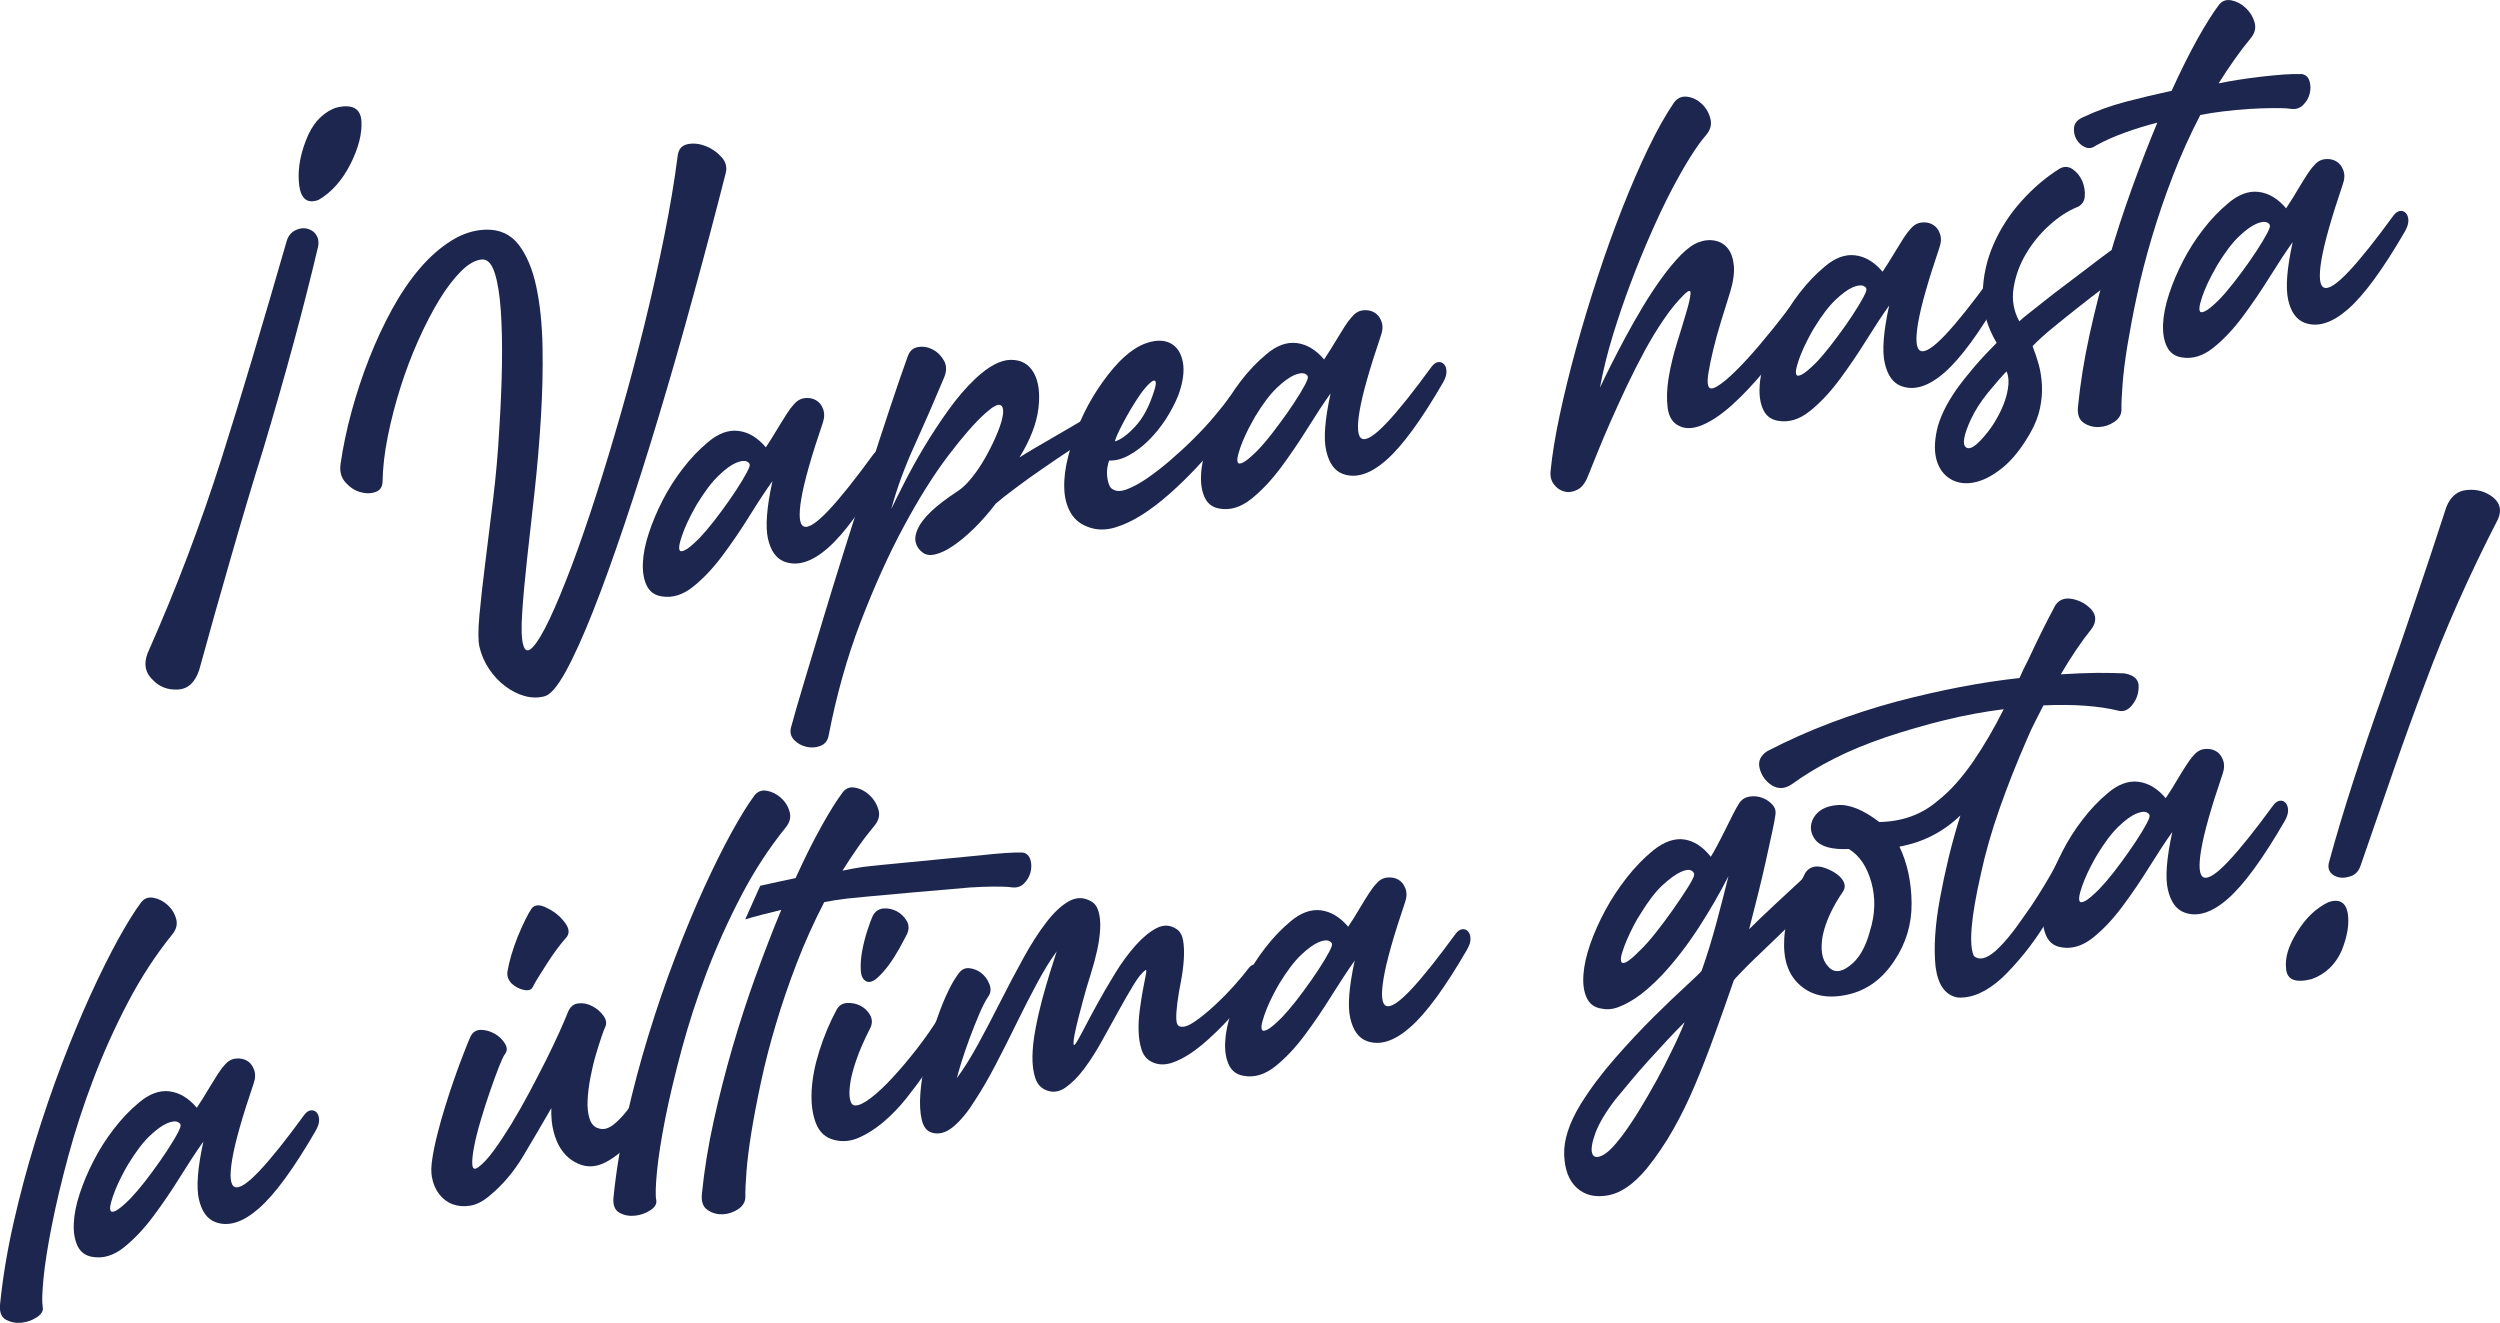
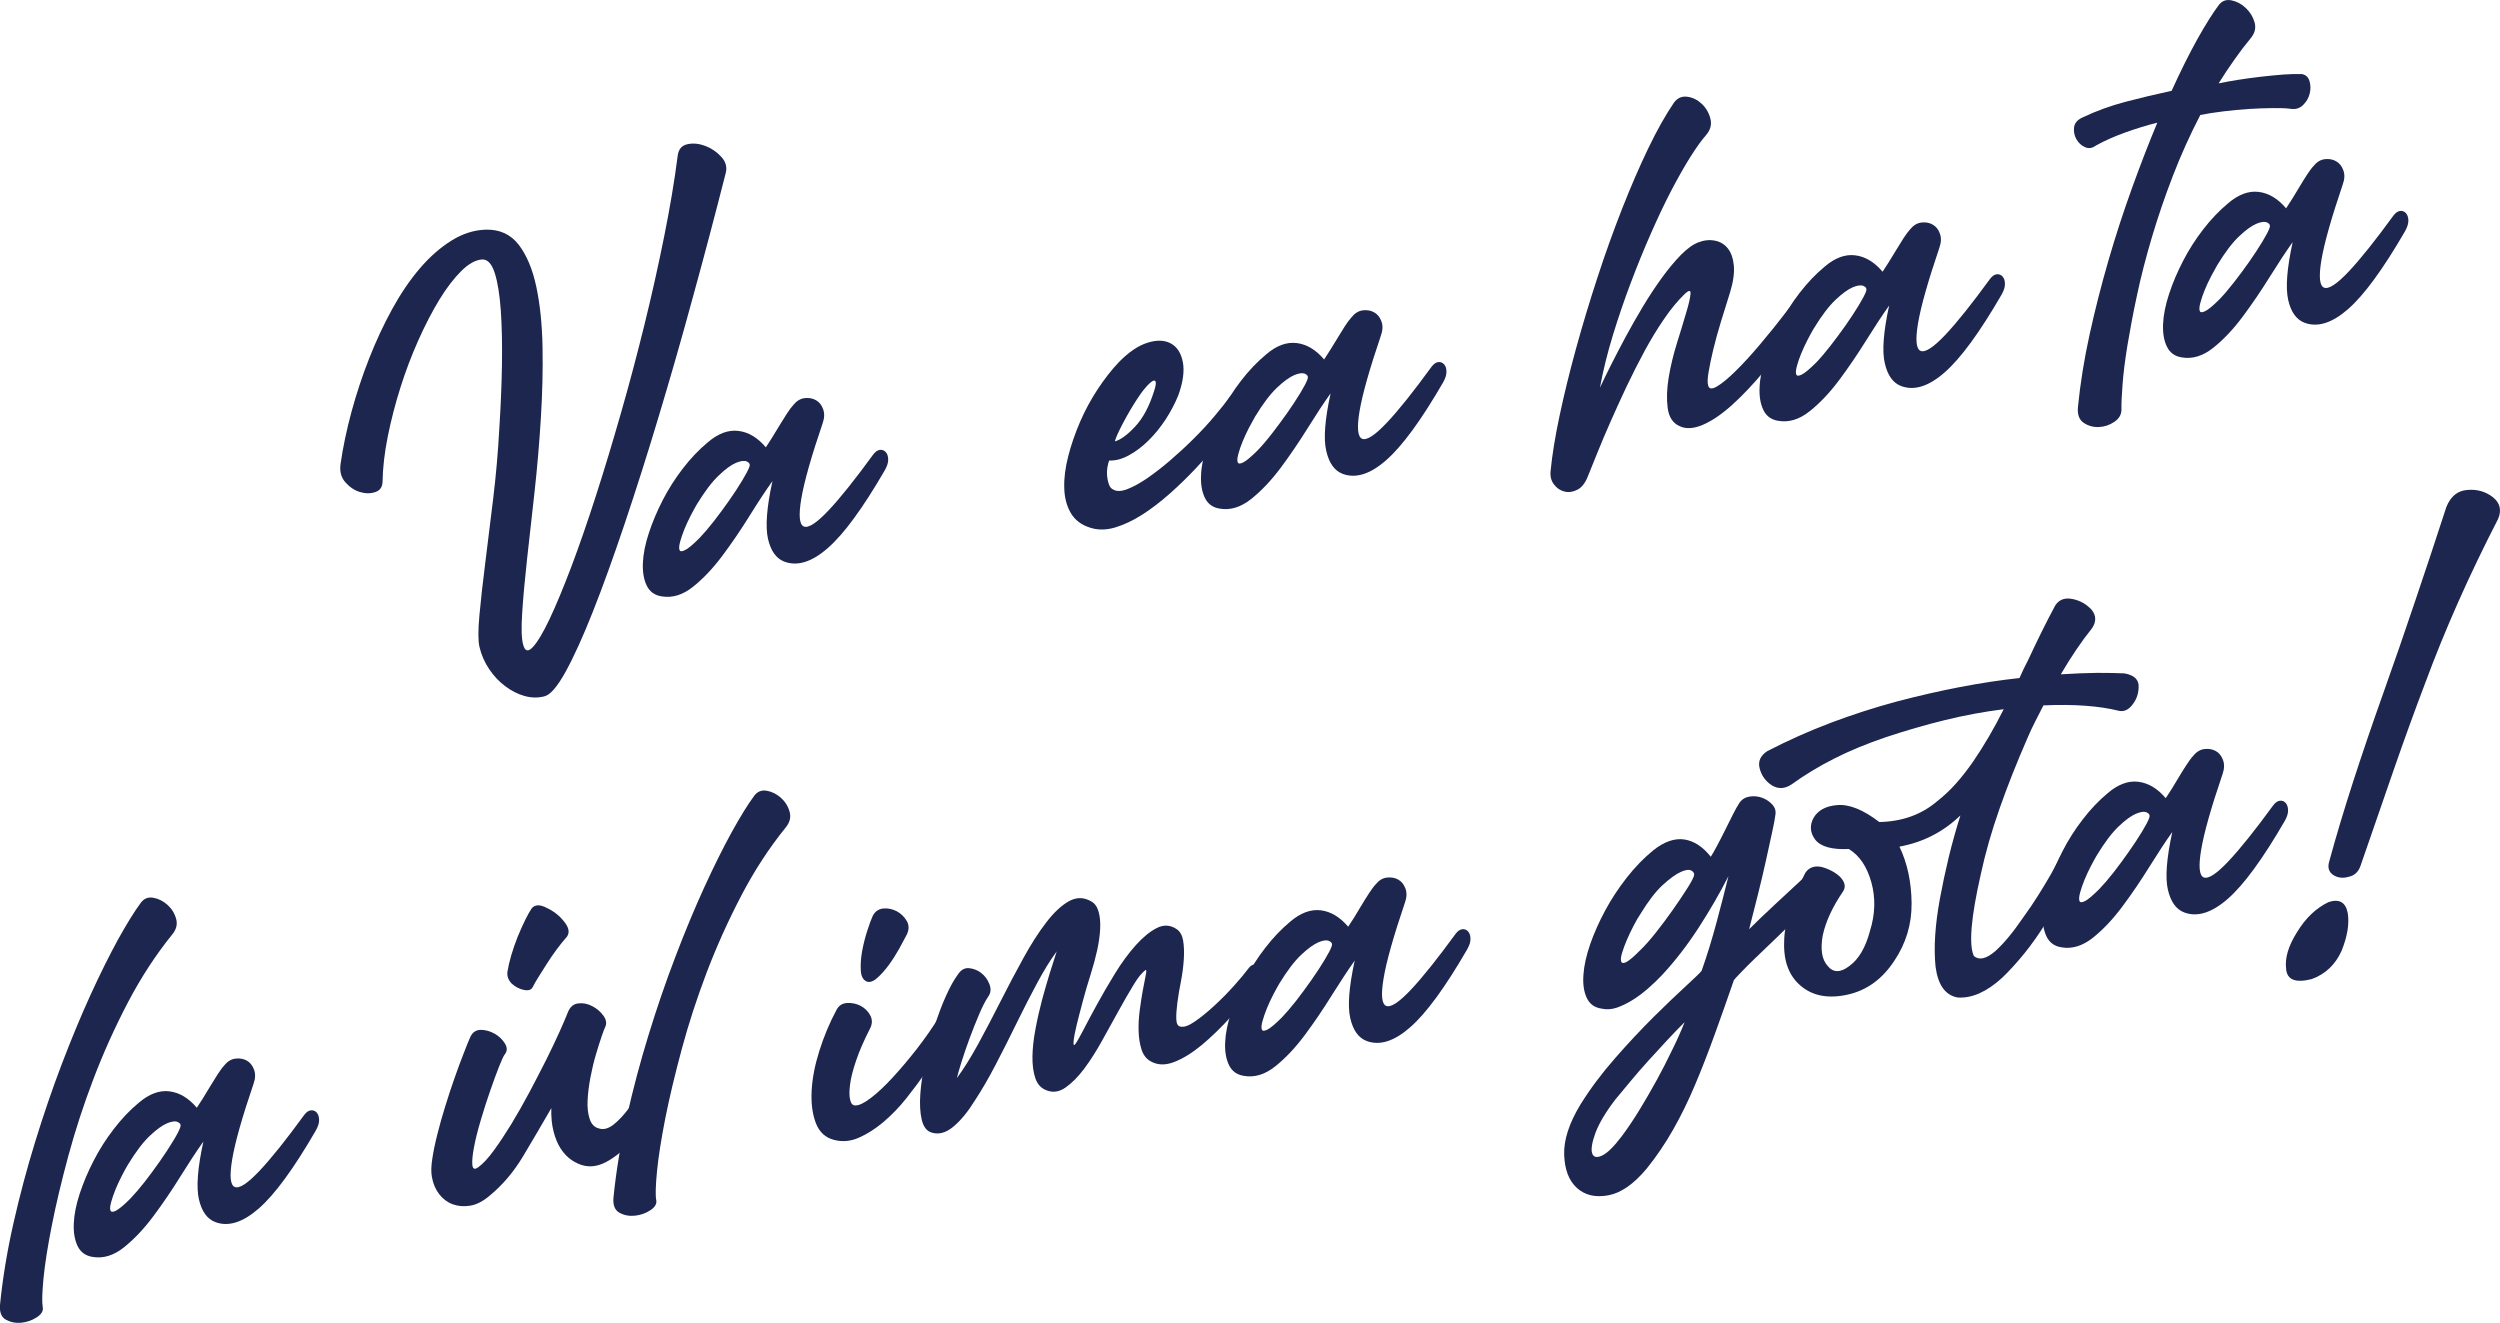
<svg xmlns="http://www.w3.org/2000/svg" version="1.1" id="Layer_1" x="0px" y="0px" viewBox="0 0 464.43 245.74" style="enable-background:new 0 0 464.43 245.74;" xml:space="preserve">
  <style type="text/css"> .st0{fill:#1C264F;} </style>
  <g>
    <g>
      <g>
        <g>
          <g>
            <path class="st0" d="M125.9,28.91c0.16-1.2,0.76-1.9,1.81-2.12c1.04-0.23,2.13-0.12,3.29,0.31c1.15,0.43,2.15,1.11,2.99,2.03 c0.84,0.91,1.12,1.92,0.83,3.02c-1.93,7.59-3.95,15.24-6.07,22.94c-2.1,7.72-4.22,15.11-6.36,22.21 c-2.13,7.1-4.25,13.76-6.34,19.98c-2.09,6.21-4.05,11.66-5.9,16.32c-1.84,4.66-3.54,8.4-5.09,11.22 c-1.55,2.8-2.88,4.32-3.97,4.55c-1.18,0.3-2.4,0.28-3.66-0.08c-1.24-0.35-2.43-0.95-3.55-1.8c-1.13-0.83-2.13-1.89-2.98-3.15 c-0.86-1.27-1.48-2.66-1.83-4.18c-0.26-1.13-0.26-3.06-0.01-5.82c0.25-2.74,0.61-5.98,1.08-9.69 c0.47-3.72,0.97-7.75,1.49-12.09c0.52-4.33,0.9-8.65,1.13-12.95c0.26-4.07,0.43-7.99,0.49-11.79 c0.06-3.81-0.01-7.17-0.21-10.11c-0.21-2.94-0.58-5.28-1.13-7c-0.55-1.71-1.33-2.55-2.33-2.51c-1.22,0.07-2.51,0.79-3.88,2.14 c-1.37,1.36-2.73,3.13-4.07,5.32c-1.34,2.2-2.64,4.7-3.9,7.52c-1.26,2.82-2.37,5.74-3.33,8.78c-0.96,3.05-1.75,6.08-2.36,9.12 c-0.61,3.05-0.93,5.86-0.97,8.42c-0.03,1-0.49,1.64-1.38,1.92c-0.9,0.3-1.85,0.28-2.85-0.03c-1.01-0.31-1.9-0.91-2.68-1.8 c-0.79-0.9-1.09-2.03-0.89-3.41c0.44-3.1,1.13-6.34,2.04-9.72c0.92-3.37,2.01-6.67,3.27-9.87c1.26-3.21,2.68-6.26,4.27-9.16 c1.6-2.91,3.32-5.44,5.17-7.6c1.85-2.15,3.81-3.87,5.89-5.16c2.08-1.29,4.2-1.95,6.38-2.01c2.56-0.05,4.58,0.88,6.07,2.8 c1.48,1.94,2.58,4.53,3.27,7.8c0.7,3.27,1.08,7.01,1.16,11.23c0.08,4.21-0.03,8.61-0.31,13.17c-0.28,4.56-0.67,9.1-1.16,13.6 c-0.51,4.52-0.97,8.69-1.4,12.55c-0.42,3.86-0.73,7.2-0.91,10.03c-0.19,2.83-0.13,4.8,0.18,5.92c0.32,1.23,0.91,1.39,1.78,0.47 c0.86-0.92,1.91-2.66,3.12-5.21c1.21-2.55,2.55-5.8,4.05-9.73c1.48-3.94,3-8.32,4.55-13.14c1.56-4.83,3.1-9.95,4.66-15.39 c1.56-5.43,3.01-10.91,4.37-16.43c1.36-5.52,2.57-10.96,3.65-16.32C124.45,38.64,125.3,33.61,125.9,28.91z" />
            <path class="st0" d="M143.5,89.37c-1.26,1.77-2.69,3.94-4.27,6.48c-1.58,2.55-3.25,5-5,7.35c-1.75,2.34-3.57,4.28-5.48,5.8 c-1.91,1.53-3.85,2.12-5.82,1.79c-1.31-0.2-2.24-0.87-2.79-2.01c-0.55-1.14-0.78-2.54-0.71-4.21c0.07-1.67,0.44-3.52,1.11-5.55 c0.66-2.03,1.53-4.07,2.59-6.14c1.06-2.05,2.31-4.02,3.75-5.88c1.43-1.86,2.97-3.47,4.61-4.83c1.92-1.65,3.82-2.35,5.69-2.12 c1.88,0.23,3.57,1.25,5.09,3.05c0.31-0.46,0.69-1.05,1.13-1.75c0.44-0.71,0.89-1.45,1.35-2.22c0.46-0.77,0.92-1.51,1.39-2.23 c0.46-0.72,0.88-1.28,1.26-1.69c0.6-0.74,1.29-1.15,2.08-1.25c0.78-0.09,1.48,0.03,2.09,0.38c0.61,0.33,1.06,0.89,1.34,1.66 c0.29,0.78,0.26,1.66-0.09,2.64c-2.12,6.22-3.44,10.89-3.96,14c-0.53,3.12-0.36,4.84,0.48,5.17c0.85,0.34,2.38-0.66,4.57-2.98 c2.2-2.33,4.97-5.81,8.32-10.41c0.41-0.53,0.83-0.81,1.25-0.85c0.42-0.04,0.78,0.1,1.06,0.41c0.29,0.31,0.44,0.74,0.46,1.33 c0.03,0.58-0.18,1.25-0.61,2.02c-4.09,7.06-7.62,11.88-10.59,14.47c-2.97,2.61-5.67,3.44-8.08,2.54 c-1.52-0.57-2.53-1.99-3.05-4.25C142.16,97.84,142.43,94.26,143.5,89.37z M129.91,99.99c0.8-0.83,1.69-1.87,2.68-3.13 c0.98-1.26,1.93-2.55,2.85-3.86s1.73-2.55,2.43-3.71c0.7-1.16,1.15-2.02,1.35-2.57c0.16-0.43,0-0.76-0.45-0.98 c-0.46-0.21-1.13-0.14-2.02,0.23s-1.96,1.15-3.21,2.34c-1.26,1.19-2.62,2.98-4.07,5.36c-0.3,0.51-0.68,1.2-1.13,2.06 c-0.44,0.86-0.84,1.7-1.18,2.54s-0.61,1.63-0.81,2.36c-0.19,0.73-0.24,1.25-0.11,1.55c0.12,0.3,0.46,0.3,1.04,0 C127.86,101.91,128.74,101.16,129.91,99.99z" />
-             <path class="st0" d="M146.96,135.1c0.54-2.02,1.33-4.75,2.37-8.2c1.03-3.46,2.2-7.32,3.48-11.57 c1.28-4.25,2.65-8.71,4.12-13.37c1.47-4.67,2.91-9.22,4.33-13.67c1.42-4.44,2.76-8.59,4.05-12.44 c1.28-3.84,2.39-7.08,3.33-9.67c0.35-0.99,1-1.57,1.93-1.71c0.94-0.15,1.85,0.01,2.71,0.46c0.86,0.45,1.55,1.13,2.07,2.04 c0.52,0.91,0.54,1.96,0.05,3.14c-1.83,4.37-3.66,8.58-5.5,12.63c-1.85,4.05-3.29,7.99-4.33,11.83 c0.54-1.14,1.33-2.73,2.38-4.79c1.03-2.05,2.25-4.26,3.65-6.61c1.4-2.34,2.92-4.67,4.57-6.97c1.64-2.29,3.33-4.25,5.03-5.86 c2.47-2.31,4.67-3.48,6.59-3.49c1.93-0.01,3.34,0.79,4.25,2.4c0.91,1.61,1.2,3.81,0.87,6.6c-0.33,2.79-1.5,5.83-3.52,9.13 c0.69-0.45,1.61-1.02,2.78-1.7c1.16-0.69,2.37-1.38,3.61-2.1c1.23-0.72,2.37-1.37,3.38-1.97c1.01-0.6,1.72-1.02,2.12-1.25 c0.44-0.3,0.85-0.36,1.21-0.19c0.37,0.17,0.64,0.46,0.8,0.88c0.16,0.42,0.19,0.86,0.1,1.34c-0.1,0.48-0.37,0.88-0.81,1.18 c-0.79,0.48-2,1.25-3.62,2.32c-1.63,1.07-3.35,2.24-5.15,3.48c-1.81,1.24-3.53,2.47-5.16,3.7c-1.63,1.22-2.86,2.18-3.67,2.89 c-1.32,1.73-2.65,3.25-4,4.57c-1.35,1.32-2.63,2.39-3.86,3.23c-1.22,0.84-2.34,1.38-3.35,1.62c-1.01,0.25-1.81,0.12-2.41-0.37 c-0.65-0.48-1.06-1.09-1.25-1.85c-0.18-0.76-0.04-1.62,0.42-2.6c0.46-0.98,1.29-2.05,2.5-3.2c1.22-1.15,2.88-2.41,4.99-3.79 c0.83-0.54,1.73-1.43,2.7-2.66c0.96-1.22,1.83-2.57,2.63-4.04c0.8-1.46,1.48-2.91,2.04-4.3c0.56-1.39,0.88-2.54,0.96-3.43 c0.06-0.88-0.14-1.39-0.61-1.52c-0.48-0.13-1.36,0.37-2.65,1.51c-1.91,1.7-4.23,4.35-6.96,7.95 c-2.73,3.61-5.49,8.01-8.28,13.21c-2.79,5.19-5.44,11.07-7.97,17.65c-2.52,6.57-4.51,13.66-5.97,21.23 c-0.2,0.9-0.72,1.51-1.56,1.82c-0.83,0.31-1.7,0.35-2.58,0.14s-1.63-0.63-2.25-1.26C146.89,136.77,146.71,136.02,146.96,135.1z " />
            <path class="st0" d="M206.84,90.96c0.64,0.37,1.51,0.33,2.63-0.11c1.12-0.43,2.37-1.13,3.74-2.07c1.36-0.94,2.8-2.06,4.28-3.34 c1.48-1.28,2.93-2.61,4.32-4c1.39-1.38,2.67-2.77,3.82-4.14c1.16-1.38,2.12-2.59,2.88-3.65c0.28-0.33,0.64-0.45,1.08-0.34 s0.81,0.37,1.11,0.79c0.3,0.42,0.44,0.92,0.44,1.5c-0.01,0.58-0.35,1.16-1.02,1.73c-1,1.33-2.18,2.83-3.52,4.53 c-1.36,1.71-2.81,3.39-4.38,5.07c-1.57,1.67-3.21,3.27-4.94,4.8c-1.72,1.52-3.43,2.83-5.13,3.91c-1.7,1.08-3.38,1.87-5.02,2.36 c-1.64,0.48-3.19,0.5-4.64,0.02c-1.62-0.51-2.8-1.41-3.57-2.72c-0.76-1.31-1.17-2.86-1.21-4.67c-0.06-1.8,0.2-3.76,0.74-5.89 c0.55-2.13,1.28-4.25,2.2-6.38c0.92-2.13,2.02-4.15,3.28-6.07c1.27-1.92,2.58-3.6,3.95-5.04c1.83-1.86,3.61-3.07,5.33-3.59 c1.72-0.54,3.16-0.48,4.31,0.15c1.16,0.63,1.89,1.78,2.22,3.46c0.32,1.67,0.04,3.74-0.86,6.21c-0.61,1.49-1.38,2.97-2.34,4.44 c-0.96,1.46-2.01,2.76-3.17,3.9c-1.16,1.15-2.38,2.07-3.65,2.76c-1.27,0.7-2.5,1.03-3.67,0.97c-0.12,0.3-0.22,0.72-0.32,1.23 c-0.09,0.51-0.11,1.04-0.07,1.59c0.05,0.56,0.16,1.07,0.33,1.57C206.16,90.46,206.44,90.79,206.84,90.96z M207.1,82 c1.08-0.29,2.35-1.22,3.8-2.78c1.45-1.56,2.6-3.73,3.47-6.49c0.31-0.92,0.41-1.52,0.32-1.8c-0.09-0.27-0.29-0.31-0.61-0.12 c-0.33,0.2-0.76,0.6-1.28,1.21c-0.54,0.61-1.06,1.34-1.6,2.18c-0.93,1.43-1.8,2.92-2.61,4.47 C207.77,80.22,207.28,81.33,207.1,82z" />
            <path class="st0" d="M247.19,73.07c-1.26,1.77-2.68,3.93-4.27,6.48c-1.59,2.55-3.25,5-5,7.35c-1.75,2.34-3.57,4.27-5.49,5.8 c-1.91,1.52-3.84,2.12-5.82,1.79c-1.31-0.2-2.23-0.87-2.78-2.01s-0.79-2.54-0.71-4.21c0.06-1.67,0.44-3.53,1.11-5.56 c0.66-2.03,1.53-4.07,2.6-6.14c1.06-2.05,2.31-4.02,3.75-5.88c1.44-1.87,2.98-3.47,4.62-4.84c1.91-1.65,3.81-2.35,5.69-2.12 c1.87,0.23,3.57,1.25,5.09,3.05c0.31-0.46,0.69-1.05,1.13-1.75c0.44-0.71,0.89-1.45,1.36-2.22c0.46-0.77,0.92-1.52,1.38-2.23 c0.47-0.72,0.88-1.27,1.26-1.68c0.6-0.74,1.29-1.15,2.08-1.25c0.79-0.09,1.48,0.03,2.09,0.38c0.61,0.33,1.06,0.89,1.35,1.67 c0.29,0.77,0.26,1.65-0.1,2.64c-2.11,6.23-3.43,10.89-3.96,14.01c-0.52,3.11-0.36,4.83,0.49,5.17 c0.85,0.33,2.37-0.66,4.57-2.99c2.2-2.33,4.97-5.8,8.32-10.41c0.41-0.53,0.83-0.81,1.25-0.86c0.42-0.04,0.77,0.1,1.06,0.41 c0.28,0.3,0.44,0.74,0.45,1.32c0.03,0.58-0.18,1.25-0.61,2.03c-4.09,7.06-7.62,11.88-10.59,14.47 c-2.97,2.61-5.66,3.44-8.08,2.54c-1.51-0.57-2.53-1.99-3.04-4.24C245.84,81.54,246.12,77.97,247.19,73.07z M233.61,83.69 c0.8-0.83,1.69-1.86,2.67-3.13c0.98-1.26,1.93-2.55,2.86-3.86c0.91-1.31,1.73-2.54,2.43-3.7c0.7-1.16,1.15-2.02,1.34-2.57 c0.16-0.43,0.01-0.76-0.45-0.98c-0.46-0.21-1.13-0.14-2.01,0.23c-0.88,0.37-1.96,1.15-3.22,2.34 c-1.26,1.19-2.61,2.98-4.06,5.36c-0.3,0.51-0.68,1.21-1.13,2.06c-0.44,0.86-0.84,1.7-1.18,2.54c-0.35,0.84-0.62,1.63-0.81,2.36 c-0.2,0.73-0.24,1.25-0.11,1.55c0.12,0.3,0.46,0.3,1.04,0C231.55,85.61,232.42,84.86,233.61,83.69z" />
          </g>
          <g>
            <path class="st0" d="M332.15,57.53c0.22-0.33,0.54-0.47,0.94-0.41c0.41,0.05,0.77,0.23,1.08,0.53c0.3,0.3,0.51,0.69,0.59,1.17 c0.09,0.49-0.09,1.03-0.55,1.62c-2.11,3.02-4.23,5.8-6.35,8.35c-2.12,2.55-4.15,4.69-6.08,6.43c-1.93,1.74-3.75,2.97-5.44,3.7 c-1.69,0.72-3.13,0.82-4.33,0.24c-1.25-0.56-1.98-1.68-2.2-3.37c-0.22-1.67-0.16-3.56,0.18-5.62c0.34-2.07,0.85-4.19,1.52-6.36 c0.68-2.18,1.26-4.07,1.73-5.69c0.49-1.62,0.76-2.8,0.81-3.55c0.06-0.73-0.33-0.69-1.18,0.15c-1.23,1.19-2.48,2.7-3.72,4.52 c-1.26,1.83-2.46,3.81-3.62,5.94c-1.16,2.15-2.28,4.36-3.37,6.65c-1.08,2.3-2.09,4.5-3.01,6.6c-0.93,2.11-1.74,4.03-2.45,5.8 c-0.7,1.78-1.27,3.19-1.72,4.26c-0.48,1.23-1.13,2.08-1.96,2.49c-0.82,0.42-1.63,0.53-2.4,0.33c-0.78-0.19-1.42-0.64-1.93-1.31 c-0.52-0.68-0.73-1.5-0.64-2.43c0.29-3.03,0.86-6.51,1.7-10.46c0.84-3.95,1.86-8.09,3.05-12.42c1.19-4.32,2.51-8.7,3.96-13.13 c1.44-4.42,2.97-8.67,4.57-12.75c1.6-4.07,3.21-7.8,4.85-11.21c1.63-3.4,3.24-6.25,4.8-8.54c0.64-0.86,1.46-1.22,2.46-1.09 c1.01,0.13,1.91,0.58,2.7,1.32c0.8,0.76,1.33,1.68,1.61,2.78c0.27,1.09-0.01,2.11-0.84,3.06c-0.79,0.89-1.73,2.2-2.84,3.95 c-1.11,1.75-2.29,3.84-3.55,6.24c-1.26,2.41-2.53,5.1-3.82,8.03c-1.3,2.95-2.55,6.01-3.75,9.2c-1.21,3.19-2.32,6.45-3.33,9.75 s-1.81,6.55-2.4,9.73c0.49-1.07,1.16-2.42,1.98-4.07c0.83-1.64,1.74-3.41,2.75-5.29c1.01-1.87,2.09-3.78,3.25-5.71 c1.16-1.93,2.34-3.72,3.54-5.37c1.19-1.64,2.37-3.05,3.52-4.23c1.16-1.17,2.24-1.96,3.26-2.34c1.06-0.41,2.1-0.51,3.08-0.31 c0.98,0.19,1.78,0.68,2.4,1.46c0.61,0.78,0.97,1.84,1.1,3.19c0.12,1.35-0.11,3.01-0.71,4.97c-0.56,1.78-1.13,3.59-1.69,5.43 c-0.56,1.83-1.03,3.55-1.41,5.12c-0.38,1.58-0.67,2.98-0.88,4.21c-0.21,1.23-0.24,2.09-0.06,2.59 c0.19,0.61,0.73,0.64,1.65,0.09c0.92-0.55,2.05-1.49,3.4-2.81c1.35-1.32,2.87-2.97,4.55-4.96 C328.64,62,330.37,59.86,332.15,57.53z" />
            <path class="st0" d="M350.95,56.76c-1.26,1.77-2.68,3.94-4.27,6.48c-1.59,2.55-3.25,5-5,7.35c-1.75,2.34-3.57,4.28-5.49,5.8 c-1.91,1.53-3.84,2.12-5.82,1.79c-1.31-0.2-2.23-0.87-2.78-2.01s-0.79-2.54-0.71-4.21c0.06-1.67,0.44-3.53,1.11-5.56 c0.66-2.03,1.53-4.07,2.6-6.14c1.06-2.05,2.31-4.02,3.75-5.88c1.44-1.86,2.98-3.47,4.61-4.83c1.92-1.65,3.82-2.35,5.69-2.12 c1.87,0.23,3.57,1.25,5.09,3.05c0.31-0.46,0.69-1.05,1.13-1.75c0.44-0.71,0.89-1.45,1.36-2.22c0.46-0.77,0.92-1.51,1.38-2.23 c0.47-0.72,0.88-1.28,1.26-1.69c0.6-0.74,1.29-1.15,2.08-1.25c0.79-0.09,1.48,0.03,2.09,0.38c0.61,0.33,1.06,0.89,1.34,1.66 c0.29,0.78,0.26,1.66-0.09,2.64c-2.11,6.22-3.43,10.89-3.96,14c-0.52,3.12-0.36,4.84,0.49,5.17c0.84,0.34,2.37-0.66,4.57-2.98 c2.2-2.33,4.97-5.81,8.32-10.41c0.41-0.53,0.83-0.81,1.25-0.85c0.42-0.04,0.77,0.1,1.06,0.41c0.28,0.31,0.44,0.74,0.45,1.33 c0.03,0.58-0.18,1.25-0.61,2.02c-4.09,7.06-7.62,11.88-10.59,14.47c-2.97,2.61-5.66,3.44-8.08,2.54 c-1.51-0.57-2.53-1.99-3.04-4.25C349.61,65.22,349.89,61.65,350.95,56.76z M337.37,67.38c0.8-0.83,1.69-1.87,2.67-3.13 c0.98-1.26,1.93-2.55,2.86-3.86c0.91-1.31,1.73-2.55,2.43-3.71c0.7-1.16,1.15-2.02,1.34-2.57c0.16-0.43,0.01-0.76-0.45-0.98 c-0.46-0.21-1.13-0.14-2.01,0.23c-0.88,0.37-1.96,1.15-3.22,2.34c-1.26,1.19-2.61,2.98-4.06,5.36 c-0.31,0.51-0.68,1.2-1.13,2.06c-0.44,0.86-0.84,1.7-1.18,2.54c-0.35,0.84-0.62,1.63-0.81,2.36c-0.2,0.73-0.24,1.25-0.11,1.55 c0.12,0.3,0.46,0.3,1.04,0C335.31,69.29,336.19,68.55,337.37,67.38z" />
-             <path class="st0" d="M385.8,38.51c-1.67,0.68-3.37,1.79-5.09,3.34c-1.72,1.55-3.17,3.32-4.35,5.32c-1.18,2-1.94,4.1-2.29,6.31 c-0.35,2.21,0,4.28,1.06,6.22c0.34-0.34,0.94-0.86,1.84-1.55c0.89-0.7,1.91-1.5,3.05-2.41c1.13-0.9,2.35-1.84,3.64-2.8 c1.28-0.96,2.5-1.88,3.64-2.76c1.13-0.88,2.13-1.63,2.98-2.27c0.86-0.63,1.43-1.05,1.72-1.27c0.54-0.37,1.02-0.44,1.46-0.19 c0.44,0.26,0.76,0.63,0.99,1.16c0.23,0.51,0.31,1.1,0.24,1.75c-0.08,0.66-0.35,1.2-0.83,1.62c-0.71,0.64-1.78,1.49-3.19,2.56 c-1.41,1.06-2.92,2.23-4.54,3.51c-1.63,1.28-3.2,2.55-4.75,3.81c-1.54,1.27-2.8,2.41-3.79,3.44c0.4,0.99,0.76,2.08,1.11,3.28 c0.34,1.19,0.55,2.49,0.63,3.88s-0.04,2.84-0.35,4.34c-0.31,1.5-0.91,3.06-1.83,4.67c-1.65,2.87-3.4,5.05-5.23,6.5 c-1.83,1.46-3.57,2.34-5.22,2.66c-1.64,0.32-3.08,0.1-4.33-0.62c-1.24-0.74-2.1-1.88-2.57-3.41c-0.47-1.53-0.46-3.41,0.01-5.64 c0.48-2.23,1.66-4.72,3.54-7.47c1.03-1.45,2.2-2.91,3.47-4.4c1.27-1.49,2.65-2.95,4.1-4.4c-1.78-2.98-2.64-6.06-2.58-9.21 c0.06-3.16,0.73-6.2,2.01-9.1c1.27-2.92,3-5.59,5.19-8.03c2.19-2.44,4.55-4.44,7.06-6.01c0.84-0.48,1.66-0.44,2.45,0.1 c0.79,0.55,1.38,1.29,1.78,2.21c0.39,0.93,0.54,1.88,0.46,2.86C387.21,37.46,386.71,38.14,385.8,38.51z M372.76,68.99 c-0.94,0.97-2.09,2.29-3.45,3.95c-1.35,1.67-2.43,3.35-3.22,5.06c-1.28,2.82-1.58,4.53-0.89,5.08 c0.69,0.56,1.83-0.14,3.45-2.07c0.88-1.02,1.65-2.1,2.29-3.26c0.66-1.15,1.16-2.26,1.53-3.35c0.36-1.07,0.57-2.08,0.64-3.02 C373.17,70.43,373.06,69.64,372.76,68.99z" />
            <path class="st0" d="M412.17,0.96c0.59-0.79,1.38-1.09,2.36-0.9c0.99,0.2,1.88,0.67,2.68,1.43c0.79,0.75,1.34,1.64,1.63,2.67 c0.29,1.04,0.05,2.02-0.73,2.95c-1.06,1.28-2.08,2.62-3.07,4.04c-1,1.41-1.96,2.86-2.88,4.34c1.03-0.22,2.26-0.44,3.68-0.67 c1.41-0.22,2.83-0.41,4.28-0.58c1.45-0.16,2.83-0.3,4.16-0.4c1.32-0.09,2.43-0.11,3.35-0.08c0.71,0.13,1.18,0.55,1.41,1.3 c0.23,0.76,0.24,1.55,0.03,2.36c-0.21,0.82-0.63,1.52-1.24,2.11c-0.62,0.6-1.38,0.83-2.32,0.68c-0.81-0.11-1.91-0.15-3.3-0.13 c-1.38,0.01-2.85,0.07-4.42,0.16c-1.56,0.11-3.15,0.25-4.75,0.45c-1.61,0.19-3.03,0.42-4.28,0.67 c-1.91,3.68-3.62,7.46-5.11,11.34c-1.5,3.88-2.79,7.69-3.9,11.42c-1.11,3.74-2.03,7.3-2.75,10.71 c-0.73,3.4-1.31,6.52-1.78,9.33c-0.46,2.82-0.76,5.25-0.91,7.31c-0.16,2.07-0.22,3.59-0.2,4.58c0.01,0.93-0.41,1.7-1.3,2.3 c-0.88,0.61-1.83,0.93-2.88,0.98c-1.03,0.05-1.98-0.21-2.83-0.78c-0.85-0.56-1.21-1.56-1.07-2.98 c0.44-4.38,1.16-8.89,2.18-13.51c1.01-4.61,2.19-9.2,3.51-13.76c1.32-4.55,2.77-8.99,4.33-13.31c1.56-4.33,3.14-8.4,4.72-12.2 c-1.92,0.47-3.87,1.08-5.89,1.8c-2.01,0.72-3.85,1.53-5.49,2.43c-0.69,0.52-1.36,0.63-2.04,0.32 c-0.68-0.29-1.21-0.78-1.59-1.44c-0.39-0.67-0.54-1.4-0.46-2.2c0.09-0.8,0.6-1.43,1.56-1.87c2.56-1.22,5.24-2.19,8.02-2.92 c2.79-0.73,5.64-1.41,8.55-2.04c1.66-3.65,3.24-6.82,4.75-9.54C409.71,4.59,411.04,2.48,412.17,0.96z" />
            <path class="st0" d="M425.91,44.98c-1.26,1.77-2.68,3.93-4.27,6.48c-1.59,2.55-3.25,5-5,7.35c-1.74,2.34-3.57,4.28-5.48,5.8 c-1.91,1.52-3.85,2.12-5.82,1.79c-1.31-0.2-2.24-0.87-2.79-2.01c-0.55-1.14-0.79-2.54-0.71-4.21c0.07-1.67,0.44-3.53,1.11-5.56 c0.66-2.03,1.53-4.07,2.6-6.14c1.06-2.05,2.31-4.02,3.75-5.88c1.44-1.86,2.98-3.47,4.61-4.83c1.93-1.65,3.82-2.35,5.69-2.12 s3.57,1.25,5.09,3.05c0.31-0.46,0.69-1.05,1.13-1.75c0.44-0.72,0.89-1.45,1.35-2.22c0.46-0.78,0.92-1.52,1.38-2.23 c0.47-0.72,0.88-1.28,1.26-1.68c0.6-0.74,1.28-1.15,2.08-1.25c0.78-0.09,1.48,0.03,2.08,0.38c0.61,0.33,1.06,0.89,1.35,1.67 c0.29,0.77,0.26,1.65-0.1,2.64c-2.11,6.22-3.43,10.89-3.96,14.01c-0.52,3.11-0.36,4.83,0.49,5.17 c0.85,0.33,2.37-0.66,4.57-2.99c2.2-2.33,4.97-5.81,8.32-10.41c0.41-0.53,0.83-0.81,1.25-0.86c0.42-0.04,0.77,0.1,1.06,0.41 c0.28,0.31,0.43,0.74,0.46,1.33c0.02,0.58-0.19,1.25-0.61,2.02c-4.09,7.06-7.62,11.88-10.59,14.48 c-2.98,2.6-5.67,3.44-8.08,2.54c-1.52-0.57-2.54-1.99-3.05-4.25C424.57,53.44,424.85,49.87,425.91,44.98z M412.33,55.59 c0.8-0.83,1.68-1.86,2.67-3.13c0.98-1.26,1.94-2.55,2.86-3.86c0.91-1.31,1.73-2.55,2.43-3.71c0.7-1.16,1.15-2.01,1.34-2.57 c0.16-0.43,0.01-0.76-0.45-0.98c-0.46-0.22-1.13-0.14-2.01,0.23c-0.88,0.37-1.96,1.15-3.22,2.34s-2.61,2.98-4.06,5.36 c-0.3,0.51-0.68,1.21-1.13,2.06c-0.45,0.86-0.84,1.7-1.18,2.54c-0.35,0.84-0.62,1.63-0.81,2.36c-0.2,0.73-0.24,1.25-0.11,1.55 c0.12,0.3,0.46,0.3,1.04,0C410.27,57.51,411.15,56.77,412.33,55.59z" />
          </g>
          <path class="st0" d="M26.16,167.71c0.59-0.79,1.36-1.11,2.32-0.93c0.96,0.17,1.83,0.6,2.61,1.3c0.78,0.69,1.33,1.55,1.62,2.58 c0.3,1.03,0.06,2.01-0.73,2.96c-3.03,3.74-5.76,7.93-8.2,12.57c-2.43,4.65-4.57,9.38-6.41,14.22c-1.85,4.84-3.4,9.62-4.68,14.34 c-1.27,4.72-2.3,9.01-3.06,12.9c-0.77,3.88-1.29,7.17-1.55,9.86c-0.26,2.7-0.3,4.46-0.14,5.31c0.14,0.68-0.22,1.31-1.08,1.88 s-1.81,0.91-2.87,1.02c-1.06,0.11-2.01-0.08-2.88-0.55s-1.23-1.42-1.1-2.84c0.49-4.86,1.31-9.86,2.47-15 c1.16-5.14,2.51-10.21,4.05-15.2c1.53-4.98,3.19-9.83,4.97-14.51c1.79-4.69,3.57-8.97,5.35-12.87 c1.78-3.89,3.49-7.31,5.09-10.24C23.58,171.56,24.98,169.3,26.16,167.71z" />
          <path class="st0" d="M37.78,212.07c-1.26,1.77-2.69,3.95-4.27,6.49c-1.58,2.55-3.25,5-5,7.35c-1.74,2.34-3.57,4.28-5.48,5.81 c-1.91,1.52-3.85,2.12-5.82,1.78c-1.31-0.2-2.24-0.88-2.79-2.01c-0.55-1.15-0.79-2.55-0.71-4.22c0.07-1.67,0.44-3.52,1.11-5.56 c0.67-2.02,1.53-4.07,2.6-6.13c1.06-2.06,2.31-4.03,3.75-5.88c1.43-1.87,2.97-3.48,4.61-4.84c1.92-1.64,3.82-2.35,5.69-2.12 c1.88,0.23,3.57,1.25,5.09,3.05c0.31-0.46,0.69-1.04,1.13-1.74c0.44-0.72,0.89-1.46,1.35-2.23c0.46-0.77,0.92-1.51,1.38-2.22 c0.47-0.72,0.88-1.29,1.26-1.69c0.6-0.75,1.29-1.16,2.08-1.25c0.78-0.09,1.48,0.03,2.09,0.37c0.6,0.33,1.05,0.9,1.34,1.67 c0.29,0.78,0.26,1.65-0.09,2.64c-2.12,6.22-3.44,10.89-3.96,14.01c-0.53,3.11-0.36,4.84,0.48,5.16 c0.85,0.34,2.37-0.66,4.57-2.98c2.2-2.33,4.98-5.81,8.32-10.4c0.41-0.55,0.83-0.82,1.26-0.86c0.41-0.04,0.77,0.09,1.06,0.41 c0.27,0.3,0.43,0.74,0.45,1.32c0.03,0.58-0.18,1.25-0.61,2.02c-4.09,7.06-7.62,11.89-10.59,14.48c-2.98,2.6-5.67,3.44-8.08,2.53 c-1.52-0.57-2.53-1.99-3.05-4.24C36.44,220.53,36.71,216.96,37.78,212.07z M24.19,222.69c0.8-0.83,1.69-1.87,2.68-3.12 c0.98-1.27,1.93-2.55,2.85-3.87c0.92-1.31,1.73-2.55,2.43-3.71c0.71-1.15,1.15-2.01,1.34-2.57c0.16-0.43,0.01-0.76-0.45-0.97 c-0.45-0.22-1.12-0.15-2.01,0.23c-0.88,0.37-1.96,1.15-3.21,2.33c-1.26,1.19-2.61,2.98-4.06,5.36c-0.31,0.52-0.69,1.2-1.13,2.06 c-0.44,0.86-0.84,1.71-1.18,2.55c-0.34,0.84-0.61,1.63-0.81,2.36c-0.2,0.73-0.24,1.24-0.11,1.55c0.12,0.3,0.47,0.3,1.04,0.01 C22.13,224.6,23.02,223.87,24.19,222.69z" />
          <path class="st0" d="M87.37,192.64c0.42-0.89,1.07-1.32,1.96-1.32c0.88,0.01,1.73,0.24,2.53,0.7c0.81,0.45,1.45,1.05,1.92,1.8 c0.47,0.75,0.48,1.41,0.02,2.02c-0.23,0.26-0.59,1.03-1.09,2.31c-0.51,1.27-1.05,2.78-1.65,4.5c-0.61,1.73-1.18,3.52-1.73,5.39 c-0.56,1.86-0.98,3.53-1.26,5.01c-0.29,1.48-0.39,2.6-0.32,3.37c0.08,0.78,0.46,0.91,1.13,0.39c0.83-0.59,1.78-1.61,2.84-3.06 c1.07-1.45,2.15-3.11,3.28-4.94c1.12-1.84,2.23-3.81,3.35-5.9c1.11-2.11,2.15-4.1,3.1-5.99c0.95-1.91,1.78-3.64,2.48-5.21 c0.7-1.56,1.21-2.76,1.53-3.56c0.39-1.05,1.04-1.63,1.93-1.74c0.89-0.12,1.77,0.05,2.63,0.5c0.86,0.45,1.55,1.04,2.08,1.78 c0.52,0.73,0.64,1.42,0.35,2.05c-0.13,0.24-0.36,0.86-0.69,1.81c-0.32,0.95-0.69,2.09-1.07,3.4c-0.39,1.32-0.72,2.72-1.01,4.23 c-0.28,1.5-0.46,2.91-0.52,4.23c-0.07,1.33,0.06,2.47,0.38,3.44c0.31,0.98,0.88,1.57,1.71,1.78c0.83,0.28,1.73,0.05,2.68-0.67 c0.95-0.74,1.91-1.76,2.91-3.09c1.01-1.32,2-2.82,2.98-4.49c0.98-1.66,1.9-3.33,2.75-4.98c0.26-0.5,0.61-0.78,1.06-0.82 c0.45-0.04,0.86,0.1,1.22,0.42c0.36,0.32,0.61,0.78,0.73,1.37c0.14,0.58,0.06,1.23-0.22,1.92c-0.81,1.99-1.86,4.06-3.15,6.22 c-1.29,2.16-2.7,4.11-4.23,5.87c-1.53,1.76-3.13,3.14-4.78,4.15c-1.66,1.02-3.23,1.36-4.72,1.01c-0.77-0.18-1.53-0.52-2.3-1.04 c-0.76-0.52-1.43-1.22-2-2.09c-0.57-0.87-1.02-1.94-1.34-3.2c-0.33-1.26-0.47-2.71-0.42-4.35c-1.73,3.01-3.48,5.98-5.23,8.91 c-1.75,2.94-3.85,5.41-6.31,7.42c-1.2,1.01-2.39,1.61-3.57,1.8c-1.18,0.18-2.25,0.09-3.24-0.28c-0.98-0.37-1.82-1-2.49-1.88 c-0.68-0.88-1.13-1.95-1.35-3.2c-0.16-0.86-0.14-1.97,0.08-3.38c0.21-1.4,0.53-2.94,0.96-4.61c0.41-1.67,0.91-3.41,1.47-5.21 s1.13-3.55,1.72-5.21c0.58-1.67,1.13-3.14,1.65-4.46C86.62,194.41,87.04,193.39,87.37,192.64z M94.27,180.53 c0.29-1.85,0.93-4.04,1.93-6.59c0.53-1.26,1-2.31,1.43-3.17c0.42-0.85,0.81-1.53,1.17-2.06c0.6-0.67,1.51-0.7,2.71-0.08 c1.31,0.61,2.38,1.44,3.21,2.48c0.95,1.13,1.16,2.09,0.62,2.88c-0.65,0.74-1.3,1.54-1.93,2.39c-0.64,0.86-1.26,1.78-1.88,2.75 c-0.61,0.98-1.14,1.8-1.56,2.48c-0.42,0.68-0.76,1.26-1.01,1.77c-0.26,0.51-0.79,0.69-1.62,0.52c-0.82-0.16-1.56-0.54-2.23-1.13 C94.45,182.11,94.16,181.37,94.27,180.53z" />
          <path class="st0" d="M140.12,147.83c0.59-0.79,1.36-1.1,2.32-0.93c0.96,0.17,1.83,0.6,2.62,1.3c0.78,0.69,1.33,1.55,1.62,2.58 c0.3,1.03,0.05,2.01-0.73,2.96c-3.03,3.74-5.77,7.93-8.2,12.57c-2.43,4.65-4.57,9.38-6.42,14.22c-1.84,4.84-3.4,9.62-4.67,14.34 s-2.3,9.01-3.07,12.9c-0.76,3.88-1.28,7.17-1.54,9.86c-0.26,2.7-0.31,4.46-0.14,5.31c0.14,0.68-0.22,1.31-1.08,1.88 c-0.86,0.57-1.81,0.91-2.88,1.02c-1.05,0.11-2.01-0.07-2.88-0.55c-0.86-0.48-1.23-1.42-1.1-2.84c0.49-4.86,1.31-9.86,2.47-15 c1.17-5.14,2.51-10.21,4.05-15.2c1.53-4.98,3.19-9.83,4.98-14.51c1.78-4.69,3.57-8.97,5.35-12.87c1.78-3.89,3.48-7.3,5.09-10.24 C137.54,151.68,138.94,149.41,140.12,147.83z" />
-           <path class="st0" d="M138.44,170.8c1.54-0.52,5.23-1.4,6.7-1.77c-1.58,3.8-3.15,7.87-4.72,12.2c-1.57,4.33-3.01,8.77-4.34,13.32 c-1.32,4.55-2.49,9.14-3.51,13.76c-1.02,4.62-1.74,9.12-2.18,13.51c-0.14,1.42,0.22,2.41,1.07,2.97 c0.85,0.58,1.79,0.83,2.83,0.79c1.03-0.05,1.99-0.38,2.88-0.98c0.88-0.61,1.31-1.37,1.3-2.31c-0.02-0.98,0.04-2.51,0.2-4.58 c0.15-2.06,0.46-4.5,0.91-7.32c0.46-2.81,1.05-5.92,1.78-9.33c0.72-3.41,1.64-6.98,2.75-10.7c1.11-3.74,2.4-7.54,3.9-11.42 c1.49-3.89,3.2-7.66,5.11-11.35c1.25-0.25,2.68-0.48,4.28-0.67c1.6-0.2,21.2-1.95,22.76-2.05c1.56-0.1,3.04-0.16,4.42-0.17 c1.39-0.01,2.49,0.03,3.3,0.13c0.93,0.15,1.7-0.08,2.32-0.67c0.61-0.6,1.03-1.3,1.24-2.12c0.21-0.82,0.2-1.61-0.03-2.36 c-0.24-0.75-0.71-1.18-1.42-1.3c-0.91-0.03-2.03,0-3.35,0.09c-1.32,0.09-2.7,0.23-4.15,0.39c-1.45,0.17-20.89,1.98-22.31,2.21 c-1.41,0.22-2.64,0.45-3.67,0.67c0.92-1.48,1.88-2.93,2.87-4.34c0.98-1.41,2.02-2.75,3.08-4.03c0.78-0.93,1.03-1.93,0.73-2.96 c-0.29-1.02-0.83-1.92-1.63-2.67c-0.79-0.75-1.68-1.22-2.68-1.41c-0.98-0.2-1.78,0.1-2.36,0.9c-1.14,1.52-2.46,3.64-3.97,6.36 c-1.51,2.71-3.1,5.89-4.75,9.53c-1.51,0.33-5.1,1.08-6.57,1.43L138.44,170.8z" />
          <path class="st0" d="M174.52,188.82c0.34-0.27,0.7-0.36,1.09-0.26c0.39,0.11,0.73,0.32,1.04,0.62c0.31,0.3,0.5,0.68,0.59,1.14 c0.09,0.44-0.01,0.87-0.27,1.26c-0.5,0.66-1.17,1.69-2.01,3.07c-0.83,1.39-1.81,2.88-2.93,4.48c-1.12,1.61-2.35,3.24-3.67,4.92 c-1.33,1.67-2.75,3.12-4.23,4.38c-1.49,1.26-3,2.22-4.55,2.91c-1.53,0.68-3.08,0.83-4.63,0.42c-1.6-0.4-2.73-1.43-3.38-3.1 c-0.64-1.67-0.91-3.68-0.79-6c0.12-2.33,0.6-4.81,1.43-7.43c0.83-2.64,1.88-5.17,3.17-7.58c0.42-0.83,1.08-1.27,1.98-1.32 c0.9-0.05,1.74,0.12,2.51,0.52c0.78,0.41,1.38,0.99,1.8,1.78c0.42,0.78,0.4,1.62-0.07,2.5c-1.1,2.15-1.96,4.12-2.55,5.87 c-0.6,1.75-0.98,3.24-1.13,4.46c-0.16,1.22-0.16,2.18,0.02,2.88c0.17,0.7,0.49,1.04,0.98,1.02c0.69,0.01,1.66-0.47,2.9-1.42 c1.23-0.95,2.58-2.2,4.02-3.78c1.45-1.57,2.94-3.33,4.47-5.29C171.84,192.9,173.25,190.89,174.52,188.82z M168.37,173.78 c-0.3,0.57-0.73,1.38-1.31,2.44c-0.59,1.06-1.24,2.08-1.96,3.07c-0.73,0.98-1.46,1.81-2.2,2.44c-0.74,0.64-1.4,0.83-1.96,0.58 c-0.64-0.32-0.98-1-1.03-2.08c-0.06-1.06,0.02-2.25,0.25-3.53c0.24-1.29,0.55-2.55,0.95-3.77c0.39-1.24,0.74-2.17,1.03-2.8 c0.43-0.82,1.08-1.27,1.95-1.36c0.87-0.08,1.71,0.1,2.51,0.52c0.81,0.44,1.43,1.05,1.89,1.86 C168.92,171.95,168.89,172.83,168.37,173.78z" />
          <path class="st0" d="M212.88,180.17c-0.69,0.45-1.46,1.39-2.31,2.81c-0.86,1.41-1.78,3.02-2.77,4.81c-1,1.79-2.03,3.66-3.1,5.6 c-1.08,1.95-2.18,3.66-3.29,5.15c-1.12,1.49-2.25,2.64-3.43,3.47c-1.18,0.83-2.35,1.02-3.54,0.55c-1.01-0.37-1.71-1.11-2.1-2.25 c-0.39-1.14-0.56-2.49-0.54-4.07c0.03-1.58,0.22-3.28,0.57-5.11c0.34-1.84,0.76-3.65,1.23-5.44c0.49-1.8,0.98-3.48,1.46-5.04 c0.49-1.57,0.91-2.87,1.25-3.91c-1.13,1.52-2.33,3.46-3.6,5.81c-1.26,2.35-2.54,4.84-3.82,7.46c-1.28,2.63-2.58,5.21-3.91,7.75 c-1.32,2.54-2.63,4.79-3.91,6.74c-1.28,2.06-2.6,3.67-3.97,4.81c-1.38,1.15-2.73,1.51-4.06,1.08c-0.89-0.27-1.5-1.07-1.81-2.39 c-0.31-1.32-0.39-2.91-0.26-4.77c0.13-1.86,0.44-3.89,0.91-6.09c0.49-2.21,1.06-4.36,1.72-6.44c0.66-2.08,1.36-3.98,2.13-5.67 c0.76-1.69,1.48-2.99,2.17-3.92c0.57-0.91,1.28-1.33,2.11-1.25c0.84,0.07,1.61,0.38,2.28,0.9c0.69,0.54,1.19,1.23,1.52,2.08 c0.33,0.86,0.26,1.6-0.19,2.25c-0.54,0.78-1.11,1.9-1.72,3.33c-0.61,1.44-1.21,2.93-1.78,4.48c-0.57,1.55-1.07,3.01-1.5,4.38 c-0.44,1.39-0.72,2.39-0.85,2.99c1.27-1.72,2.59-3.84,3.97-6.36c1.38-2.52,2.75-5.15,4.12-7.86c1.38-2.73,2.78-5.38,4.2-7.96 c1.42-2.59,2.83-4.81,4.25-6.66c1.41-1.85,2.82-3.19,4.23-3.99c1.43-0.8,2.83-0.79,4.22,0.04c0.64,0.37,1.08,1,1.33,1.9 c0.25,0.88,0.35,1.94,0.29,3.14c-0.05,1.21-0.24,2.53-0.55,3.98c-0.32,1.46-0.72,2.94-1.21,4.48c-0.53,1.66-1.02,3.33-1.46,4.99 c-0.45,1.67-0.83,3.15-1.14,4.42c-0.31,1.27-0.5,2.27-0.57,2.98c-0.06,0.71,0.01,0.93,0.25,0.66c0.28-0.33,0.78-1.2,1.51-2.6 c0.72-1.39,1.58-3.02,2.6-4.87c1.01-1.85,2.12-3.75,3.33-5.72c1.21-1.97,2.48-3.7,3.8-5.19c1.33-1.49,2.63-2.57,3.94-3.24 c1.3-0.67,2.53-0.6,3.71,0.2c0.64,0.43,1.04,1.16,1.21,2.17c0.16,1.02,0.2,2.19,0.11,3.53c-0.09,1.33-0.27,2.68-0.54,4.07 c-0.28,1.38-0.49,2.68-0.65,3.9c-0.16,1.22-0.23,2.24-0.2,3.05c0.03,0.81,0.26,1.26,0.7,1.37c0.67,0.18,1.58-0.12,2.73-0.92 c1.15-0.79,2.36-1.77,3.62-2.94c1.26-1.15,2.49-2.4,3.68-3.72c1.18-1.32,2.12-2.45,2.8-3.37c0.32-0.39,0.69-0.58,1.08-0.56 c0.4,0.02,0.75,0.18,1.03,0.49c0.29,0.31,0.44,0.71,0.48,1.2c0.04,0.49-0.17,1.03-0.63,1.63c-1.64,2.13-3.38,4.21-5.22,6.24 c-1.84,2.04-3.67,3.81-5.47,5.33c-1.81,1.5-3.53,2.57-5.19,3.21c-1.65,0.64-3.11,0.6-4.39-0.14c-0.81-0.45-1.37-1.2-1.69-2.22 c-0.32-1.03-0.5-2.17-0.53-3.42c-0.04-1.25,0.04-2.53,0.21-3.84c0.17-1.3,0.36-2.52,0.56-3.63c0.2-1.11,0.38-2.03,0.53-2.75 C212.97,180.59,212.99,180.21,212.88,180.17z" />
          <path class="st0" d="M251.67,178.44c-1.26,1.78-2.69,3.95-4.28,6.49c-1.58,2.55-3.25,5-4.99,7.35 c-1.75,2.34-3.57,4.28-5.48,5.81c-1.91,1.52-3.85,2.13-5.82,1.78c-1.31-0.2-2.24-0.87-2.79-2.01c-0.55-1.15-0.79-2.55-0.71-4.22 c0.07-1.67,0.44-3.52,1.11-5.56c0.67-2.02,1.53-4.07,2.6-6.13c1.06-2.06,2.31-4.03,3.75-5.88c1.44-1.87,2.98-3.48,4.61-4.84 c1.93-1.64,3.82-2.35,5.69-2.12s3.57,1.25,5.09,3.05c0.31-0.45,0.69-1.04,1.13-1.74c0.44-0.72,0.89-1.46,1.34-2.23 c0.46-0.77,0.93-1.51,1.39-2.22c0.47-0.72,0.88-1.29,1.26-1.69c0.6-0.74,1.28-1.16,2.08-1.25c0.79-0.09,1.49,0.03,2.09,0.37 c0.61,0.33,1.06,0.9,1.35,1.66c0.29,0.78,0.26,1.66-0.1,2.64c-2.11,6.22-3.43,10.89-3.95,14.01c-0.53,3.11-0.36,4.83,0.48,5.16 c0.85,0.33,2.37-0.66,4.57-2.99c2.2-2.33,4.97-5.81,8.32-10.4c0.41-0.55,0.83-0.81,1.25-0.86c0.42-0.04,0.78,0.09,1.06,0.41 c0.28,0.3,0.43,0.74,0.45,1.32c0.04,0.58-0.18,1.25-0.61,2.02c-4.09,7.06-7.62,11.89-10.6,14.48c-2.97,2.6-5.66,3.44-8.07,2.54 c-1.52-0.57-2.53-1.99-3.05-4.25C250.33,186.91,250.6,183.33,251.67,178.44z M238.09,189.06c0.8-0.83,1.69-1.87,2.68-3.12 c0.98-1.27,1.93-2.55,2.85-3.87c0.92-1.31,1.73-2.55,2.43-3.71c0.7-1.15,1.15-2.01,1.34-2.57c0.16-0.43,0.01-0.76-0.45-0.97 c-0.46-0.22-1.13-0.15-2.01,0.23c-0.88,0.37-1.96,1.15-3.21,2.33c-1.26,1.19-2.62,2.98-4.07,5.36c-0.3,0.52-0.68,1.2-1.13,2.06 c-0.44,0.86-0.84,1.71-1.18,2.55c-0.34,0.84-0.61,1.64-0.81,2.36c-0.2,0.73-0.24,1.25-0.11,1.55c0.11,0.3,0.46,0.3,1.04,0.01 C236.03,190.97,236.91,190.24,238.09,189.06z" />
          <path class="st0" d="M329.82,151.37c-0.07,0.66-0.28,1.74-0.61,3.25c-0.34,1.51-0.72,3.26-1.15,5.26 c-0.44,1.99-0.93,4.09-1.49,6.31c-0.56,2.22-1.11,4.36-1.63,6.43c1.32-1.32,3.01-2.94,5.09-4.87c2.06-1.93,4.17-3.88,6.31-5.85 c0.48-0.42,0.98-0.58,1.5-0.45c0.53,0.12,0.96,0.41,1.28,0.85c0.32,0.45,0.49,0.97,0.49,1.59c0,0.61-0.24,1.16-0.71,1.64 c-0.66,0.63-1.51,1.46-2.55,2.5c-1.04,1.04-2.15,2.14-3.33,3.28c-1.18,1.15-2.4,2.32-3.62,3.5c-1.23,1.2-2.35,2.26-3.38,3.24 c-1.01,0.98-1.89,1.84-2.61,2.61c-0.73,0.75-1.16,1.22-1.3,1.42c-1.24,3.58-2.44,6.99-3.62,10.24s-2.38,6.34-3.62,9.27 c-1.24,2.95-2.6,5.71-4.07,8.3c-1.48,2.59-3.1,4.99-4.89,7.2c-2.4,2.88-4.78,4.54-7.16,4.97c-2.38,0.43-4.3-0.02-5.79-1.36 c-1.49-1.34-2.28-3.39-2.38-6.15c-0.1-2.75,0.91-5.87,3.01-9.34c1.81-2.92,3.95-5.78,6.44-8.62c2.48-2.84,4.89-5.4,7.2-7.7 c2.31-2.28,4.32-4.2,6.01-5.75c1.69-1.55,2.65-2.48,2.88-2.81c0.46-1.3,0.94-2.75,1.43-4.33c0.49-1.59,0.95-3.2,1.38-4.81 c0.43-1.61,0.83-3.16,1.22-4.65c0.39-1.49,0.71-2.75,0.95-3.78c-1.61,3.18-3.46,6.36-5.54,9.58c-2.09,3.22-4.32,6.12-6.71,8.7 c-0.84,0.9-1.73,1.75-2.67,2.57s-1.89,1.54-2.88,2.15c-0.98,0.62-1.96,1.09-2.93,1.43c-0.97,0.33-1.93,0.39-2.86,0.18 c-1.31-0.19-2.22-0.87-2.75-2.02c-0.53-1.15-0.73-2.57-0.6-4.28c0.11-1.7,0.54-3.59,1.25-5.66c0.72-2.06,1.65-4.15,2.78-6.25 c1.13-2.11,2.47-4.14,4-6.1s3.19-3.67,4.97-5.12c2.03-1.6,3.95-2.26,5.74-1.99c1.8,0.28,3.44,1.34,4.91,3.21 c0.27-0.4,0.64-1.04,1.11-1.93c0.48-0.88,0.96-1.83,1.47-2.85c0.51-1,1.01-2,1.49-2.98c0.49-0.98,0.91-1.73,1.26-2.25 c0.45-0.66,1.08-1.04,1.89-1.17c0.81-0.13,1.59-0.05,2.35,0.23c0.76,0.29,1.39,0.72,1.89,1.28 C329.75,150.02,329.94,150.65,329.82,151.37z M312.95,189.89c-1.04,1.04-2.13,2.16-3.28,3.4c-1.14,1.23-2.3,2.48-3.47,3.78 c-1.16,1.28-2.26,2.55-3.3,3.8c-1.03,1.24-1.97,2.36-2.8,3.37c-1.83,2.38-3.05,4.46-3.71,6.22c-0.64,1.76-0.85,3.02-0.62,3.77 c0.24,0.75,0.84,0.9,1.82,0.46c0.98-0.45,2.23-1.67,3.72-3.65c1.14-1.53,2.25-3.19,3.35-5c1.09-1.79,2.15-3.63,3.16-5.47 c1.01-1.85,1.96-3.7,2.83-5.53C311.55,193.23,312.31,191.51,312.95,189.89z M304.84,176.39c0.86-0.83,1.79-1.9,2.82-3.21 c1.03-1.29,2.03-2.63,3-4.01c0.97-1.37,1.83-2.65,2.58-3.82c0.76-1.16,1.23-2.03,1.43-2.57c0.15-0.44,0.01-0.78-0.42-1.03 c-0.44-0.26-1.11-0.18-2.01,0.23c-0.91,0.41-2.02,1.21-3.33,2.41c-1.31,1.19-2.71,3.01-4.2,5.46c-0.36,0.53-0.76,1.22-1.21,2.08 c-0.45,0.86-0.86,1.74-1.26,2.64c-0.39,0.91-0.69,1.73-0.91,2.47c-0.22,0.73-0.28,1.26-0.15,1.6c0.12,0.32,0.46,0.35,1.01,0.05 C302.73,178.4,303.61,177.63,304.84,176.39z" />
          <path class="st0" d="M394.61,125.09c1.64,0.27,2.53,0.97,2.68,2.11c0.07,1.33-0.26,2.5-0.98,3.49 c-0.76,1.11-1.64,1.56-2.63,1.37c-3.7-0.93-8.4-1.27-14.07-1.02c-0.51,1.01-1.02,2.01-1.53,3c-0.51,0.99-0.98,2-1.43,3.06 c-1.97,4.52-3.7,8.86-5.17,13.06c-1.48,4.2-2.65,8.28-3.51,12.27c-1.82,8.05-2.25,13.1-1.28,15.17c0.96,0.83,2.28,0.55,3.97-0.9 c1.58-1.41,3.33-3.52,5.25-6.34c0.96-1.31,1.85-2.64,2.68-3.96c0.84-1.33,1.63-2.63,2.37-3.92c0.73-1.34,1.36-2.48,1.87-3.44 c0.51-0.95,0.92-1.74,1.21-2.38c0.44-0.65,0.94-0.93,1.48-0.85c0.59,0.03,1.08,0.3,1.47,0.83c0.44,0.45,0.51,1.02,0.23,1.71 c-1.1,2.22-2.23,4.42-3.38,6.61c-1.16,2.19-2.4,4.32-3.72,6.4c-1.32,2.14-2.67,4.05-4.05,5.76c-1.38,1.69-2.75,3.21-4.13,4.53 c-2.86,2.61-5.61,3.83-8.25,3.66c-2.29-0.4-3.67-2.31-4.12-5.73c-0.36-3.51-0.09-7.72,0.81-12.63c0.47-2.53,1.01-5.08,1.63-7.66 c0.62-2.56,1.35-5.17,2.18-7.81c-3.18,3.07-6.95,5-11.33,5.8c1.46,3.05,2.22,6.54,2.26,10.5c0.04,3.9-1.04,7.48-3.23,10.74 c-2.23,3.38-5.1,5.46-8.63,6.25c-3.58,0.8-6.49,0.26-8.71-1.61c-2.22-1.86-3.26-4.64-3.1-8.34c0.06-3.57,1.38-7.79,3.94-12.69 c0.67-0.98,1.66-1.34,2.98-1.08c1.38,0.37,2.53,0.98,3.44,1.82c0.93,0.96,1.13,1.87,0.6,2.7c-1.97,2.88-3.24,5.62-3.8,8.21 c-0.46,2.59-0.16,4.46,0.9,5.64c1.03,1.29,2.37,1.32,4.02,0.06c1.76-1.26,3.04-3.44,3.86-6.54c0.98-3.13,1.06-6.15,0.25-9.05 c-0.81-2.9-2.2-4.96-4.18-6.17c-3.13,0.15-5.21-0.43-6.24-1.73c-0.97-1.31-1.07-2.67-0.3-4.07c0.83-1.41,2.3-2.2,4.42-2.36 c2.22-0.18,4.82,0.88,7.78,3.15c4.26-0.09,7.86-1.38,10.78-3.89c1.21-0.95,2.37-2.03,3.46-3.26c1.09-1.22,2.15-2.58,3.19-4.08 c1.03-1.52,2.01-3.06,2.95-4.67c0.93-1.6,1.85-3.29,2.73-5.06c-3.72,0.47-7.39,1.15-10.99,2.04c-3.6,0.88-7.21,1.94-10.84,3.14 c-3.58,1.21-6.82,2.55-9.73,4.03s-5.52,3.07-7.86,4.77c-1.27,0.84-2.5,0.88-3.67,0.15c-1.16-0.76-1.91-1.81-2.25-3.15 c-0.33-1.28,0.14-2.35,1.42-3.19c3.9-2.01,7.83-3.77,11.81-5.27c3.97-1.5,8.01-2.8,12.14-3.92c8.21-2.16,15.84-3.63,22.9-4.39 c0.24-0.55,0.5-1.13,0.78-1.7c0.27-0.56,0.56-1.13,0.86-1.71c1.79-3.84,3.45-7.18,5-10.06c0.71-1.11,1.78-1.5,3.2-1.21 c1.37,0.26,2.55,0.91,3.55,1.98c0.89,1.09,0.91,2.25,0.06,3.49c-1.93,2.4-3.85,5.24-5.77,8.52c2.55-0.16,4.79-0.25,6.74-0.27 C391.55,125,393.22,125.03,394.61,125.09z" />
          <path class="st0" d="M403.55,154.56c-1.26,1.77-2.68,3.94-4.27,6.49c-1.58,2.55-3.25,5-5,7.35c-1.74,2.34-3.57,4.28-5.48,5.81 c-1.91,1.51-3.85,2.12-5.82,1.78c-1.31-0.2-2.24-0.87-2.79-2.01c-0.55-1.15-0.78-2.55-0.71-4.22c0.07-1.67,0.44-3.52,1.11-5.56 c0.67-2.02,1.53-4.07,2.6-6.13c1.06-2.06,2.31-4.03,3.75-5.88c1.43-1.86,2.97-3.48,4.61-4.84c1.92-1.64,3.82-2.35,5.69-2.12 c1.88,0.24,3.57,1.25,5.09,3.05c0.31-0.45,0.68-1.04,1.13-1.74c0.44-0.72,0.89-1.46,1.35-2.24c0.46-0.77,0.92-1.51,1.39-2.22 c0.46-0.72,0.88-1.29,1.26-1.68c0.6-0.75,1.29-1.16,2.08-1.25c0.78-0.09,1.48,0.03,2.09,0.37c0.61,0.33,1.06,0.9,1.34,1.67 c0.29,0.77,0.26,1.65-0.09,2.64c-2.12,6.22-3.44,10.89-3.96,14.01c-0.53,3.11-0.36,4.83,0.48,5.16 c0.85,0.33,2.37-0.66,4.57-2.99c2.2-2.33,4.98-5.81,8.33-10.4c0.41-0.54,0.82-0.81,1.25-0.86c0.42-0.04,0.77,0.09,1.06,0.41 c0.27,0.3,0.43,0.74,0.45,1.32c0.03,0.58-0.18,1.25-0.61,2.02c-4.09,7.06-7.62,11.89-10.59,14.48 c-2.97,2.59-5.67,3.44-8.08,2.53c-1.52-0.57-2.53-1.99-3.05-4.25C402.21,163.03,402.49,159.45,403.55,154.56z M389.97,165.18 c0.8-0.83,1.69-1.86,2.68-3.12c0.98-1.27,1.93-2.55,2.85-3.87c0.92-1.3,1.73-2.55,2.44-3.71c0.7-1.15,1.15-2.01,1.34-2.57 c0.15-0.43,0-0.76-0.45-0.97c-0.46-0.23-1.13-0.15-2.02,0.23c-0.88,0.37-1.96,1.15-3.21,2.34c-1.26,1.19-2.61,2.98-4.06,5.36 c-0.31,0.52-0.68,1.21-1.13,2.06c-0.44,0.86-0.84,1.71-1.18,2.55c-0.34,0.84-0.61,1.63-0.81,2.35 c-0.19,0.73-0.23,1.25-0.11,1.55c0.12,0.31,0.46,0.3,1.04,0.01C387.91,167.1,388.79,166.36,389.97,165.18z" />
        </g>
      </g>
      <g>
-         <path class="st0" d="M37.02,124.41c-0.76,2.34-2.07,3.57-3.92,3.68c-1.91,0.12-3.48-0.47-4.72-1.79c-1.4-1.3-1.72-2.94-0.97-4.92 c2.72-6.14,5.21-12.19,7.46-18.14c2.25-5.95,4.33-11.91,6.22-17.85c1.89-5.95,3.83-12.28,5.83-18.98c2-6.7,4.1-13.86,6.3-21.49 c0.32-1.22,1.05-2,2.17-2.35c1.03-0.34,1.98-0.17,2.88,0.51c0.85,0.79,1.1,1.83,0.73,3.12c-2.57,10.9-5.91,23.23-10.02,36.99 c-2.14,6.87-4.18,13.72-6.14,20.56C40.86,110.58,38.93,117.46,37.02,124.41z M62.34,20.03c3-0.77,4.6,0.03,4.8,2.39 c0.16,2.37-0.53,5.07-2.06,8.11c-1.57,3.05-3.55,5.25-5.93,6.62c-1.99,0.72-3.18-0.14-3.55-2.59c-0.35-2.63,0.05-5.43,1.21-8.42 C57.96,23.05,59.8,21.01,62.34,20.03z" />
        <path class="st0" d="M429.44,181.89c-3,0.76-4.57,0.14-4.74-1.87c-0.26-2.01,0.4-4.27,1.99-6.79c1.58-2.63,3.54-4.52,5.9-5.65 c2-0.65,3.18,0.04,3.56,2.07c0.31,1.99-0.07,4.32-1.16,7.01C433.83,179.22,431.98,180.97,429.44,181.89z M454.47,94.17 c0.81-2,2.11-3.03,3.91-3.15c1.79-0.16,3.38,0.29,4.75,1.36c1.32,1.07,1.63,2.42,0.94,4.04c-5.36,10.41-9.87,20.56-13.53,30.46 c-1.91,5.02-3.84,10.34-5.79,15.95c-1.96,5.62-4.04,11.63-6.24,18.04c-0.39,1.1-1.1,1.78-2.14,2c-1.08,0.33-2.06,0.23-2.93-0.33 c-0.83-0.57-1.07-1.41-0.73-2.52c1.26-4.63,2.73-9.51,4.4-14.69c1.67-5.15,3.53-10.64,5.6-16.45c2.06-5.8,4.07-11.58,6-17.34 C450.65,105.8,452.58,100.01,454.47,94.17z" />
      </g>
    </g>
  </g>
</svg>